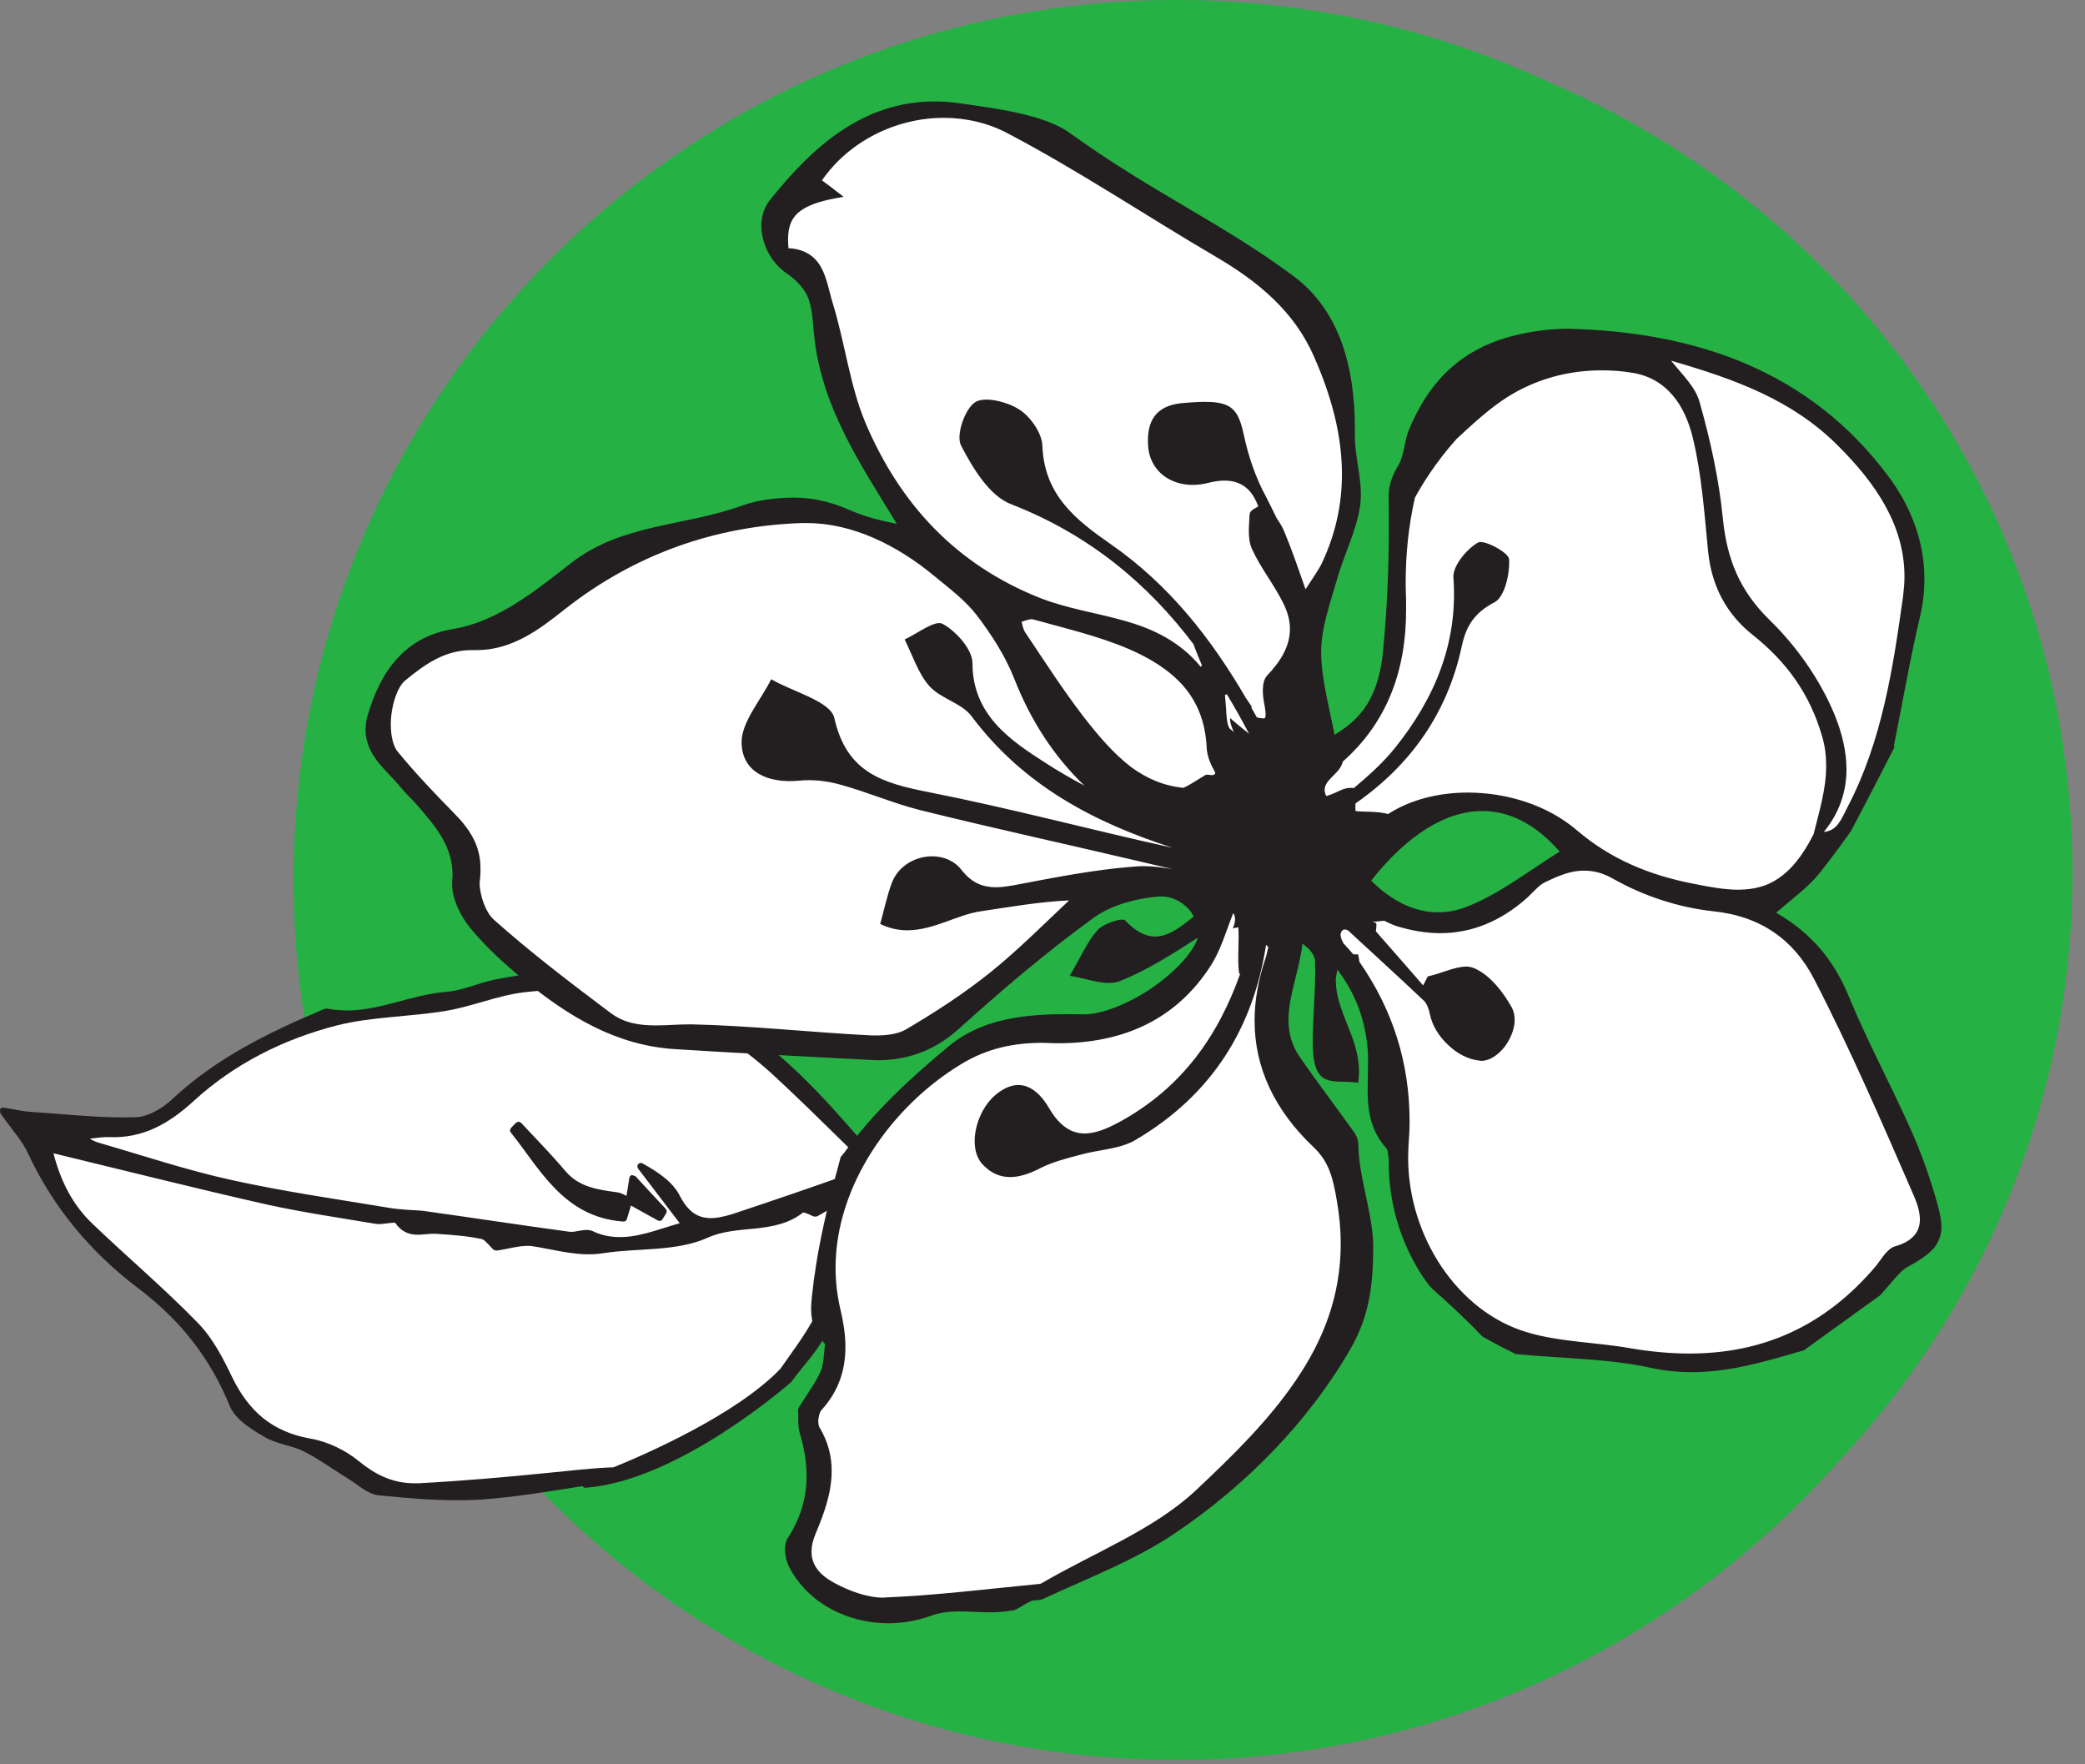
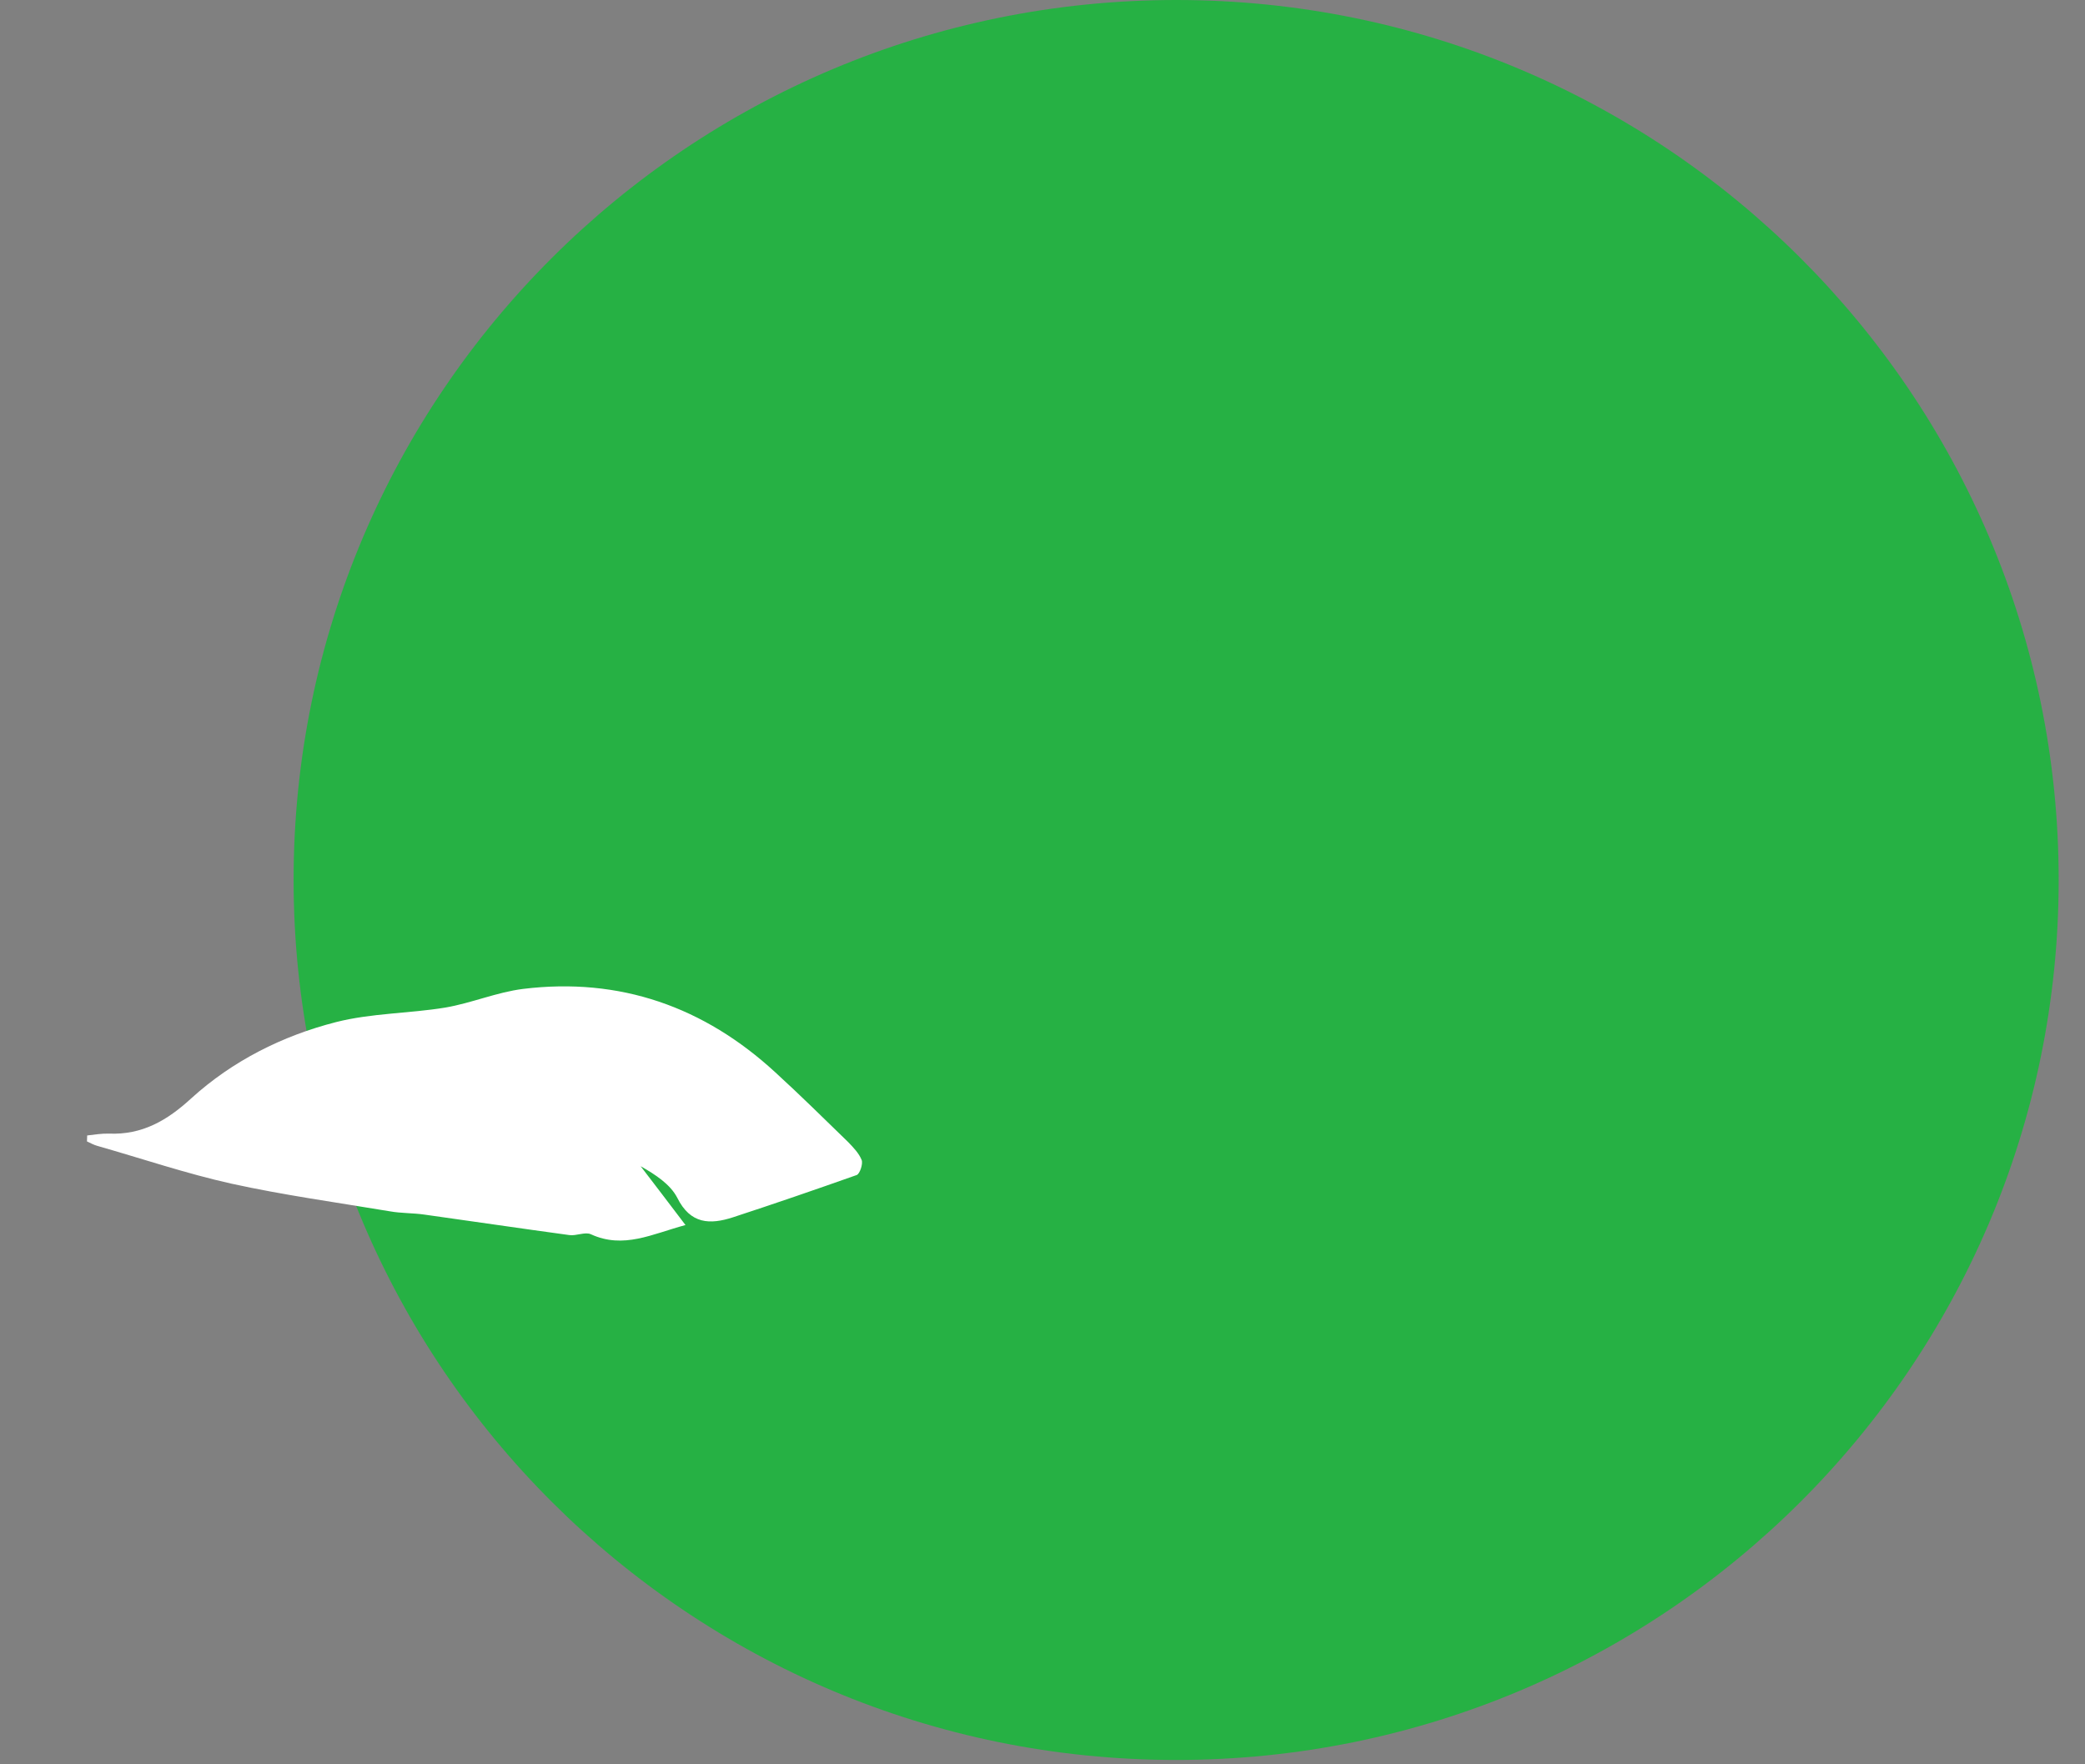
<svg xmlns="http://www.w3.org/2000/svg" width="91" height="77" viewBox="0 0 91 77" fill="none">
  <rect x="0" y="0" width="91" height="77" fill="#808080" stroke="none" />
-   <path d="M15.228 38.088C15.228 17.38 32.08 0.59 52.853 0.59C73.618 0.59 90.452 17.38 90.452 38.088C90.452 58.795 73.618 75.585 52.853 75.585C32.08 75.585 15.228 58.795 15.228 38.088Z" fill="#26B144" />
  <path d="M12.814 38.401C12.814 17.192 30.061 3.05176e-05 51.337 3.05176e-05C72.604 3.05176e-05 89.851 17.192 89.851 38.401C89.851 59.609 72.604 76.81 51.337 76.81C30.061 76.81 12.814 59.609 12.814 38.401Z" fill="#26B144" />
-   <path d="M37.509 52.221C37.276 53.151 37.123 54.099 36.809 55.002C36.486 55.933 36.064 56.845 35.589 57.713C35.185 58.455 34.664 59.135 34.18 59.833C32.224 61.89 28.141 63.643 26.804 64.189C25.799 64.216 24.829 64.341 23.86 64.439C22.003 64.627 20.128 64.779 18.252 64.878C17.265 64.931 16.404 64.574 15.605 63.912C15.022 63.429 14.259 63.062 13.532 62.928C11.809 62.633 10.732 61.684 9.996 60.164C9.593 59.332 9.144 58.464 8.516 57.811C7.044 56.317 5.438 54.958 3.921 53.509C2.997 52.614 2.414 51.505 2.091 50.118C5.375 50.915 8.48 51.693 11.603 52.4C13.191 52.757 14.806 52.999 16.413 53.258C16.727 53.321 17.256 53.124 17.346 53.258C17.821 53.974 18.467 53.661 19.069 53.697C19.724 53.732 20.397 53.786 21.043 53.92C21.276 53.965 21.465 54.269 21.644 54.43C22.146 54.367 22.748 54.162 23.304 54.242C24.318 54.394 25.287 54.707 26.337 54.546C27.845 54.305 29.514 54.475 30.851 53.875C32.206 53.258 33.767 53.75 34.969 52.784C35.086 52.695 35.472 52.918 35.589 52.954C36.208 52.605 36.755 52.292 37.303 51.979C37.365 52.06 37.437 52.14 37.509 52.221Z" fill="white" />
  <path d="M37.392 51.281C35.598 51.916 33.803 52.534 31.999 53.124C30.985 53.455 30.133 53.428 29.559 52.274C29.254 51.684 28.608 51.264 27.961 50.897C28.581 51.702 29.191 52.507 29.918 53.464C28.455 53.858 27.217 54.52 25.79 53.867C25.539 53.75 25.153 53.947 24.848 53.902C22.739 53.616 20.639 53.303 18.521 53.008C18.028 52.936 17.507 52.954 17.014 52.865C14.708 52.48 12.375 52.158 10.095 51.657C8.13 51.219 6.201 50.566 4.254 50.011C4.092 49.967 3.949 49.886 3.796 49.814C3.796 49.725 3.805 49.636 3.805 49.555C4.119 49.519 4.433 49.466 4.747 49.474C6.201 49.537 7.296 48.902 8.346 47.936C10.149 46.299 12.321 45.208 14.663 44.608C16.206 44.215 17.857 44.233 19.437 43.973C20.585 43.777 21.68 43.303 22.829 43.159C27.055 42.641 30.734 43.938 33.848 46.809C34.925 47.793 35.966 48.822 37.016 49.841C37.24 50.074 37.491 50.333 37.608 50.628C37.671 50.798 37.527 51.228 37.392 51.281Z" fill="white" />
-   <path d="M27.575 51.281C27.521 51.299 27.477 51.344 27.468 51.407C27.414 51.755 27.378 51.988 27.342 52.194C27.216 52.122 27.082 52.051 26.92 52.033C26.05 51.916 25.278 51.8 24.695 51.129C24.067 50.387 23.394 49.698 22.739 49L22.631 48.947L22.523 49C22.442 49.072 22.371 49.153 22.299 49.233C22.254 49.287 22.245 49.367 22.29 49.421C22.936 50.226 23.501 51.138 24.237 51.881C24.973 52.632 25.888 53.214 27.198 53.312C27.27 53.321 27.342 53.276 27.36 53.205C27.405 53.044 27.477 52.829 27.539 52.614C27.934 52.829 28.32 53.053 28.715 53.267C28.787 53.303 28.867 53.285 28.912 53.214C28.975 53.124 29.02 53.035 29.074 52.954C29.11 52.891 29.101 52.82 29.065 52.766C28.652 52.328 28.248 51.89 27.728 51.326L27.575 51.281ZM37.401 51.031L37.347 51.12L37.329 51.138C35.553 51.782 33.749 52.391 31.954 52.99C31.568 53.106 31.227 53.178 30.922 53.16C30.438 53.124 30.043 52.892 29.684 52.212C29.361 51.559 28.688 51.138 28.042 50.772C27.979 50.736 27.898 50.754 27.853 50.807C27.809 50.852 27.809 50.941 27.845 50.995C28.419 51.746 29.002 52.507 29.666 53.383C28.652 53.679 27.764 54.045 26.866 53.983C26.534 53.965 26.202 53.893 25.852 53.723C25.781 53.697 25.718 53.688 25.646 53.679C25.368 53.67 25.099 53.777 24.901 53.759H24.865C22.756 53.473 20.657 53.151 18.548 52.856C18.351 52.829 18.153 52.82 17.965 52.811L17.695 52.793C17.471 52.775 17.247 52.757 17.032 52.721C14.725 52.337 12.401 52.006 10.131 51.505C8.166 51.076 6.245 50.432 4.298 49.868C4.191 49.841 4.074 49.779 3.948 49.716V49.689C4.226 49.662 4.496 49.618 4.738 49.627C6.245 49.698 7.385 49.027 8.453 48.052C10.23 46.424 12.374 45.351 14.707 44.752C16.224 44.367 17.857 44.385 19.463 44.117C20.63 43.92 21.725 43.446 22.837 43.311C23.735 43.204 24.596 43.177 25.44 43.222C28.544 43.41 31.308 44.68 33.749 46.916C34.817 47.9 35.858 48.929 36.908 49.958C37.141 50.172 37.365 50.423 37.464 50.682V50.763C37.464 50.843 37.437 50.95 37.401 51.031ZM36.665 54.958C36.342 55.879 35.929 56.782 35.463 57.641C35.059 58.366 34.548 59.037 34.063 59.734C32.152 61.738 28.132 63.491 26.777 64.037C25.763 64.073 24.802 64.198 23.851 64.287C21.985 64.475 20.118 64.636 18.252 64.735C18.117 64.735 17.992 64.735 17.866 64.726C17.076 64.681 16.376 64.35 15.694 63.795C15.102 63.303 14.322 62.919 13.55 62.785C11.881 62.489 10.858 61.595 10.131 60.101C9.727 59.26 9.278 58.384 8.614 57.713C7.143 56.201 5.537 54.85 4.029 53.401C3.177 52.587 2.656 51.577 2.333 50.333C5.51 51.102 8.534 51.863 11.567 52.551C13.173 52.909 14.788 53.142 16.385 53.41L16.466 53.419C16.61 53.428 16.753 53.41 16.888 53.392C17.023 53.374 17.148 53.357 17.211 53.365H17.247C17.489 53.732 17.821 53.867 18.135 53.884C18.458 53.902 18.772 53.822 19.05 53.849H19.059C19.715 53.893 20.379 53.938 21.007 54.072C21.07 54.081 21.168 54.144 21.249 54.242C21.348 54.332 21.437 54.448 21.545 54.546L21.662 54.582C22.137 54.519 22.667 54.349 23.142 54.376L23.277 54.394C23.977 54.502 24.677 54.689 25.413 54.734C25.718 54.752 26.032 54.743 26.364 54.689C27.845 54.457 29.523 54.636 30.904 54.01C31.55 53.723 32.259 53.688 32.977 53.616C33.686 53.535 34.413 53.419 35.05 52.918H35.059C35.095 52.918 35.203 52.954 35.292 52.99C35.391 53.035 35.472 53.079 35.544 53.097L35.66 53.088C36.235 52.757 36.746 52.471 37.267 52.176C37.293 52.203 37.32 52.239 37.338 52.265C37.123 53.178 36.961 54.099 36.665 54.958ZM44.329 45.118L43.288 45.02L43.162 45.074C41.565 46.979 40.003 48.848 38.433 50.736C38.227 50.512 38.092 50.36 37.984 50.235C36.181 48.151 34.386 46.057 31.963 44.564C29.908 43.285 27.755 42.587 25.511 42.453C24.219 42.372 22.909 42.48 21.563 42.757C20.836 42.918 20.163 43.231 19.499 43.285C17.884 43.41 16.421 44.197 14.878 44.09C14.689 44.081 14.51 44.063 14.322 44.027L14.286 44.018C14.142 44.018 14.052 44.081 13.98 44.108C11.683 45.083 9.44 46.183 7.556 47.936C7.125 48.356 6.452 48.75 5.922 48.759C5.249 48.777 4.585 48.759 3.903 48.714C3.06 48.66 2.207 48.58 1.355 48.526C1.032 48.508 0.7 48.428 0.153 48.339C0.099 48.33 0.036 48.356 -1.52588e-05 48.41L0.009 48.571C0.511 49.296 0.969 49.779 1.211 50.315C2.324 52.704 3.957 54.654 6.039 56.228C7.843 57.588 9.171 59.251 10.023 61.353C10.284 61.971 10.983 62.382 11.531 62.704C12.078 63.035 12.742 63.08 13.236 63.33C13.927 63.679 14.573 64.153 15.255 64.574C15.632 64.797 16.035 65.209 16.538 65.262C17.202 65.325 17.884 65.388 18.557 65.432C19.347 65.477 20.136 65.495 20.917 65.45C22.433 65.352 23.932 65.092 25.422 64.86C25.457 64.887 25.484 64.931 25.529 64.931C27.593 64.788 29.828 63.634 31.559 62.525C33.282 61.416 34.512 60.334 34.512 60.334L34.539 60.307C35.05 59.591 35.759 58.92 36.118 58.071C36.854 56.344 37.365 54.528 38.047 52.811C38.289 52.194 38.702 51.594 39.16 51.085C40.569 49.555 42.184 48.186 43.458 46.514C43.763 46.111 44.086 45.736 44.427 45.369L44.463 45.217C44.436 45.163 44.382 45.127 44.329 45.118Z" fill="#231F20" />
-   <path d="M38.084 45.628C38.595 45.628 39.151 45.574 39.618 45.306C40.928 44.537 42.229 43.705 43.414 42.748C44.751 41.674 45.944 40.458 47.173 39.322L47.721 38.821L46.976 38.83C45.424 38.848 44.024 39.134 42.642 39.34C41.466 39.51 40.461 40.172 39.465 40.163C39.25 40.163 39.026 40.091 38.801 40.029C38.927 39.563 39.035 39.116 39.178 38.714C39.367 38.15 39.968 37.801 40.542 37.801C40.919 37.801 41.26 37.944 41.493 38.24C42.014 38.91 42.669 39.17 43.342 39.161C43.62 39.161 43.889 39.125 44.176 39.072C45.944 38.74 47.712 38.383 49.471 38.248L49.821 38.24C50.745 38.24 51.723 38.49 52.773 38.615L53.231 38.66L53.087 38.258C53.078 37.837 52.961 37.497 52.782 37.229C53.06 37.354 53.356 37.47 53.652 37.631L54.137 37.882L54.065 37.345C54.002 36.782 53.904 36.352 53.904 36.003L53.913 35.833L54.038 35.395L54.137 35.225L54.182 35.18C54.675 34.975 55.007 34.849 55.259 34.679C55.519 34.519 55.698 34.232 55.68 33.919C55.68 33.606 55.573 33.266 55.429 32.738C55.348 32.47 55.259 32.202 55.178 31.933L55.833 32.488L55.303 31.692L55.501 31.602L55.627 31.191L55.582 30.77L55.51 30.127L55.573 29.796C56.237 29.098 56.694 28.337 56.694 27.452C56.694 27.032 56.587 26.593 56.362 26.137C55.941 25.287 55.348 24.572 54.989 23.794C54.918 23.633 54.891 23.418 54.891 23.176C54.891 22.997 54.909 22.809 54.918 22.622L55.061 22.532C55.285 22.819 55.492 23.096 55.617 23.382C55.95 24.178 56.228 25.028 56.641 26.155L56.838 26.709L57.152 26.209C57.601 25.502 57.879 25.144 58.085 24.706C58.713 23.364 58.983 22.013 58.983 20.69C58.983 18.892 58.489 17.138 57.726 15.403C56.802 13.301 55.124 11.932 53.222 10.832C50.18 9.052 47.218 7.084 44.078 5.438C43.127 4.938 42.086 4.714 41.063 4.714C38.774 4.714 36.504 5.832 35.257 7.737L35.104 7.961L35.32 8.122C35.427 8.202 35.544 8.292 35.661 8.372C35.14 8.515 34.7 8.685 34.386 8.945C33.965 9.321 33.776 9.848 33.776 10.474L33.812 11.011L33.848 11.271L34.117 11.262H34.135C34.808 11.271 35.059 11.503 35.284 11.879C35.508 12.263 35.607 12.818 35.768 13.346C36.289 15.045 36.495 16.906 37.213 18.605C38.757 22.228 41.296 24.992 45.119 26.504C47.622 27.47 50.413 27.273 52.109 29.483L52.306 29.733L52.773 29.286L52.907 29.16L52.872 29.071C53.051 29.33 53.222 29.59 53.401 29.858L52.916 30.073L52.961 30.297C53.006 30.547 53.006 30.932 53.033 31.28C53.078 31.62 53.096 31.978 53.437 32.22C53.904 32.506 53.975 32.694 53.975 32.864C53.993 33.087 53.769 33.409 53.563 33.803C53.275 33.391 53.051 32.98 53.033 32.604C52.934 30.118 51.319 28.749 49.345 27.926C47.963 27.336 46.501 27.005 45.101 26.611L44.912 26.584C44.616 26.593 44.392 26.727 44.23 26.754L43.925 26.817L44.024 27.112C44.087 27.3 44.096 27.577 44.266 27.846C45.101 29.08 45.908 30.332 46.833 31.513C48.134 33.195 49.614 34.858 52.055 34.858C52.109 34.858 52.181 34.84 52.243 34.84C51.947 35.091 51.517 35.359 51.49 35.914C51.481 36.093 51.571 36.272 51.687 36.442C51.355 36.307 51.023 36.2 50.736 36.084C47.622 34.832 45.774 32.515 44.562 29.456C44.15 28.418 43.521 27.452 42.857 26.584C42.31 25.878 41.583 25.35 40.937 24.804C39.232 23.409 37.168 22.389 35.023 22.389H34.799C30.932 22.514 27.288 23.794 24.157 26.244C23.044 27.121 21.931 27.944 20.541 27.935H20.334C18.988 27.935 18.019 28.633 17.14 29.357C16.592 29.84 16.359 30.779 16.35 31.647C16.35 32.184 16.449 32.703 16.745 33.078C17.525 34.026 18.378 34.912 19.23 35.78C19.894 36.442 20.289 37.041 20.289 37.918L20.262 38.293L20.253 38.544C20.262 39.224 20.532 40.02 21.025 40.467C22.667 41.925 24.426 43.258 26.185 44.564C26.894 45.091 27.683 45.19 28.437 45.19C28.931 45.19 29.415 45.145 29.873 45.145H30.043C32.583 45.199 35.131 45.485 37.707 45.619L38.084 45.628ZM65.327 45.422C65.111 45.7 64.833 45.87 64.663 45.861H64.636C63.882 45.807 62.976 44.957 62.832 44.179C62.778 43.92 62.688 43.598 62.437 43.365C62.437 43.356 62.428 43.347 62.419 43.347L62.608 42.98C63.128 42.846 63.667 42.614 63.99 42.623L64.187 42.658C64.734 42.9 65.273 43.571 65.614 44.188L65.686 44.51C65.695 44.796 65.542 45.154 65.327 45.422ZM58.561 39.787C58.776 39.957 58.974 40.118 59.135 40.306C59.162 40.333 59.189 40.359 59.216 40.395C58.992 40.19 58.785 39.993 58.561 39.787ZM57.439 39.51C57.466 39.358 57.502 39.25 57.529 39.224L57.574 39.197C57.601 39.188 57.672 39.215 57.753 39.259L57.439 39.51ZM65.506 17.004C65.515 16.995 65.524 16.995 65.533 16.995C64.887 17.407 64.313 17.899 63.765 18.391C64.241 17.818 64.824 17.362 65.506 17.004ZM77.019 27.38C77.306 27.658 77.584 27.953 77.845 28.266C77.531 27.944 77.198 27.649 76.84 27.363C75.763 26.504 75.198 25.422 75.054 24.026V24.017C75.359 25.269 75.969 26.37 77.019 27.38ZM80.231 33.436C80.231 33.49 80.249 33.535 80.249 33.579C80.249 33.955 80.187 34.322 80.079 34.688C80.16 34.277 80.231 33.865 80.231 33.436ZM84.045 52.015C82.654 48.822 81.254 45.61 79.648 42.506C78.715 40.708 77.109 39.554 74.874 39.331C73.439 39.188 71.931 38.687 70.675 37.98C70.145 37.685 69.643 37.56 69.176 37.56C68.485 37.56 67.884 37.819 67.283 38.105C66.861 38.311 66.619 38.651 66.359 38.875C65.273 39.823 64.124 40.288 62.859 40.288C62.294 40.288 61.702 40.199 61.073 40.002C60.077 39.689 59.647 39.134 59.647 38.49C59.647 38.15 59.772 37.757 60.068 37.336C60.293 36.987 60.221 36.647 60.239 36.316C61.118 35.484 62.545 35.028 64.061 35.028C65.677 35.028 67.373 35.547 68.575 36.576C70.118 37.891 71.913 38.615 73.86 39C74.596 39.143 75.287 39.259 75.951 39.259C77.324 39.277 78.553 38.633 79.541 36.755L79.612 36.764C80.079 36.773 80.429 36.54 80.644 36.263C80.869 35.986 81.003 35.672 81.138 35.413C82.672 32.47 83.166 29.25 83.606 26.092C83.65 25.779 83.668 25.475 83.668 25.171C83.668 22.774 82.34 20.842 80.635 19.151C78.455 16.968 75.736 16.047 72.649 15.188L71.832 14.956L72.335 15.636C73.017 16.53 73.654 17.085 73.807 17.63C73.304 16.736 72.514 16.002 71.312 15.823C70.854 15.752 70.397 15.725 69.939 15.725C69.517 15.725 69.105 15.761 68.692 15.815C69.006 15.725 69.311 15.627 69.625 15.528L70.639 15.215L69.607 14.974C69.194 14.884 68.781 14.84 68.369 14.84C66.224 14.848 64.052 15.967 62.994 17.604C61.432 20.028 60.903 22.693 60.903 25.466C60.903 25.708 60.903 25.958 60.912 26.209L60.921 26.602C60.912 29.509 59.907 31.898 57.43 33.57C56.712 34.044 56.389 34.662 56.398 35.315L56.461 35.86C56.524 36.218 56.56 36.558 56.56 36.871C56.551 38.231 55.941 39.188 54.586 39.894C54.343 39.724 54.11 39.563 53.85 39.376L53.554 39.17L53.419 39.501C53.051 40.413 52.845 41.254 52.423 41.889C50.924 44.188 48.753 45.083 46.079 45.091H45.738L45.388 45.083C44.069 45.083 42.812 45.333 41.601 46.066C38.469 47.954 35.876 51.505 35.876 55.333C35.876 55.977 35.948 56.621 36.1 57.257C36.226 57.775 36.307 58.285 36.307 58.777C36.298 59.663 36.064 60.468 35.373 61.228C35.176 61.461 35.122 61.747 35.113 62.033L35.23 62.516C35.571 63.098 35.706 63.652 35.706 64.207C35.706 65.048 35.4 65.906 35.032 66.765C34.88 67.096 34.817 67.418 34.817 67.713C34.808 68.518 35.347 69.1 36.029 69.457C36.728 69.833 37.59 70.155 38.416 70.155H38.523C40.776 70.066 43.001 69.779 45.226 69.574H45.244L45.486 69.511L45.522 69.502L45.558 69.484C47.838 68.151 50.503 67.168 52.45 65.334C55.635 62.346 58.92 59.117 58.92 54.278C58.92 53.652 58.866 52.999 58.749 52.319C58.579 51.326 58.381 50.485 57.61 49.761C55.959 48.195 55.151 46.478 55.151 44.546C55.151 43.705 55.303 42.819 55.617 41.88C55.77 41.442 55.806 40.959 55.941 40.646C56.093 40.342 56.21 40.172 56.775 40.154L57.035 40.163L57.242 39.886L57.269 39.948C57.502 40.324 57.699 40.735 57.986 41.129C58.309 41.549 58.695 41.853 58.929 42.202C60.382 44.251 61.064 46.487 61.073 48.929C61.073 49.26 61.055 49.591 61.029 49.922L61.011 50.539C61.011 54.135 63.272 57.587 66.538 58.562C68.046 59.01 69.643 59.01 71.115 59.269C72.03 59.421 72.927 59.511 73.798 59.511C77.073 59.511 79.98 58.285 82.322 55.521C82.583 55.19 82.825 54.824 82.942 54.815L82.87 54.546L82.951 54.815C83.92 54.555 84.359 53.893 84.341 53.213C84.341 52.811 84.216 52.399 84.045 52.015Z" fill="white" />
  <path d="M52.234 27.961H52.251V27.953L52.234 27.961Z" fill="#231F20" />
-   <path d="M83.56 53.902C83.399 54.099 83.13 54.278 82.708 54.394C82.501 54.457 82.367 54.618 82.232 54.77C82.107 54.931 81.99 55.11 81.882 55.244C79.621 57.919 76.893 59.072 73.734 59.072C72.9 59.072 72.038 58.992 71.15 58.84C69.625 58.572 68.063 58.572 66.645 58.142C63.621 57.248 61.459 53.956 61.459 50.53C61.459 50.342 61.468 50.145 61.477 49.958C61.504 49.609 61.522 49.269 61.522 48.938C61.522 46.415 60.804 44.09 59.332 41.979C59.323 41.871 59.296 41.737 59.269 41.648C59.206 41.657 59.126 41.648 59.063 41.648C58.919 41.487 58.776 41.317 58.632 41.165C58.533 40.977 58.462 40.789 58.551 40.655C58.614 40.547 58.713 40.547 58.83 40.601C59.942 41.63 61.055 42.641 62.15 43.678C62.275 43.794 62.365 44.045 62.41 44.269C62.509 44.769 62.814 45.243 63.209 45.61C63.603 45.986 64.088 46.245 64.591 46.29L64.662 46.299C65.039 46.29 65.389 46.031 65.658 45.7C65.919 45.36 66.107 44.922 66.107 44.51C66.107 44.322 66.071 44.143 65.99 43.982C65.614 43.311 65.057 42.578 64.366 42.265C64.241 42.211 64.115 42.184 63.989 42.184C63.469 42.193 62.868 42.497 62.383 42.596L62.311 42.614L62.284 42.676C62.222 42.784 62.168 42.9 62.114 43.007C61.432 42.22 60.741 41.433 60.05 40.646C60.059 40.529 60.086 40.413 60.068 40.288C59.996 40.252 59.96 40.243 59.898 40.208C60.059 40.252 60.256 40.181 60.4 40.19C60.4 40.181 60.391 40.172 60.391 40.172C60.571 40.261 60.75 40.351 60.965 40.422C61.611 40.619 62.248 40.726 62.859 40.726C64.232 40.726 65.497 40.208 66.636 39.197C66.924 38.937 67.166 38.624 67.444 38.499C68.036 38.213 68.575 37.989 69.149 37.998C69.535 37.998 69.948 38.088 70.414 38.356C71.716 39.098 73.268 39.608 74.766 39.769C76.857 39.984 78.284 41.022 79.163 42.703C80.761 45.789 82.143 49 83.533 52.194C83.686 52.543 83.794 52.9 83.794 53.222C83.794 53.482 83.722 53.705 83.56 53.902ZM68.072 37.166C66.663 38.043 65.362 39.08 63.9 39.617C63.514 39.751 63.146 39.814 62.769 39.814C61.71 39.823 60.705 39.286 59.844 38.436C61.432 36.415 63.128 35.395 64.698 35.395C65.892 35.395 67.031 35.977 68.072 37.166ZM57.888 34.742C57.547 34.089 58.489 33.839 58.605 33.239C60.544 31.531 61.378 29.241 61.369 26.611V26.191C61.36 25.949 61.351 25.708 61.351 25.457C61.351 24.178 61.477 22.935 61.755 21.718C62.024 21.226 62.634 20.198 63.577 19.151C64.285 18.498 64.994 17.836 65.793 17.326C67.049 16.539 68.449 16.163 69.903 16.163C70.334 16.163 70.764 16.19 71.195 16.262C71.985 16.378 72.559 16.736 72.999 17.246C73.438 17.756 73.716 18.418 73.887 19.124C74.273 20.725 74.389 22.407 74.551 24.08C74.704 25.556 75.332 26.781 76.489 27.703C77.97 28.874 78.993 30.288 79.522 32.121C79.657 32.569 79.702 32.989 79.702 33.409C79.711 34.411 79.406 35.395 79.154 36.406C78.67 37.372 78.158 37.971 77.629 38.329C77.1 38.696 76.525 38.821 75.879 38.83C75.278 38.83 74.614 38.714 73.878 38.562C71.994 38.195 70.298 37.497 68.835 36.245C67.534 35.127 65.757 34.59 64.052 34.59C62.769 34.59 61.531 34.912 60.58 35.529C60.176 35.395 59.422 35.44 59.162 35.395C59.153 35.279 59.153 35.172 59.162 35.064C61.558 33.392 63.173 31.137 63.801 28.194C63.998 27.291 64.366 26.736 65.237 26.28C65.676 26.039 65.901 25.037 65.865 24.402C65.838 24.107 64.761 23.534 64.51 23.677C64.007 23.963 63.406 24.697 63.433 25.198C63.648 28.069 62.599 30.502 60.885 32.64C60.382 33.266 59.772 33.821 59.09 34.393C58.605 34.34 58.444 34.581 57.888 34.742ZM80.231 19.464C81.891 21.119 83.121 22.944 83.121 25.171C83.121 25.448 83.094 25.744 83.058 26.039C82.618 29.187 82.134 32.354 80.644 35.207C80.5 35.485 80.375 35.78 80.204 35.986C80.052 36.173 79.872 36.281 79.603 36.307C80.294 35.458 80.59 34.528 80.59 33.579C80.59 32.774 80.384 31.96 80.07 31.191C79.442 29.67 78.419 28.212 77.243 27.067C75.933 25.788 75.377 24.42 75.197 22.649C75.027 20.922 74.65 19.205 74.174 17.532C73.995 16.897 73.474 16.405 72.936 15.743C75.789 16.566 78.257 17.478 80.231 19.464ZM56.981 25.717C56.64 24.751 56.371 23.954 56.057 23.212C55.976 22.997 55.85 22.81 55.725 22.622C55.572 22.318 55.429 22.014 55.267 21.7C54.81 20.869 54.486 19.92 54.289 18.99C54.002 17.631 53.625 17.407 51.579 17.595C50.413 17.711 50.045 18.409 50.108 19.437C50.17 20.663 51.328 21.432 52.737 21.074C53.751 20.815 54.486 21.047 54.863 21.969C54.881 22.014 54.899 22.058 54.917 22.103C54.872 22.13 54.846 22.139 54.801 22.166L54.648 22.264C54.612 22.3 54.558 22.335 54.54 22.443C54.531 22.666 54.505 22.917 54.505 23.167C54.505 23.436 54.531 23.713 54.648 23.972C55.034 24.813 55.626 25.538 56.012 26.334C56.209 26.727 56.299 27.094 56.299 27.452C56.299 28.177 55.922 28.838 55.294 29.491C55.151 29.661 55.124 29.894 55.115 30.127C55.115 30.377 55.16 30.636 55.204 30.851C55.222 30.985 55.24 31.102 55.24 31.182C55.24 31.271 55.222 31.316 55.213 31.334C55.204 31.343 55.187 31.352 55.115 31.352C55.052 31.352 54.962 31.334 54.854 31.307C54.774 31.164 54.693 31.021 54.612 30.878L54.639 30.851C54.549 30.726 54.469 30.592 54.379 30.466C52.862 27.863 51.023 25.52 48.492 23.758C46.958 22.693 45.576 21.611 45.495 19.455C45.477 18.901 44.975 18.176 44.472 17.863C43.952 17.532 42.965 17.282 42.552 17.559C42.103 17.863 41.717 18.999 41.942 19.437C42.453 20.43 43.189 21.647 44.131 22.005C47.55 23.337 50.108 25.484 52.118 28.15H52.1L52.18 28.355C52.27 28.588 52.369 28.821 52.459 29.044C52.441 29.062 52.423 29.08 52.405 29.098C51.489 27.989 50.332 27.452 49.12 27.103C47.864 26.745 46.554 26.558 45.379 26.092C41.699 24.625 39.268 21.978 37.769 18.444C37.087 16.817 36.881 14.965 36.342 13.221C36.19 12.729 36.1 12.147 35.84 11.673C35.589 11.208 35.14 10.868 34.413 10.832C34.404 10.707 34.395 10.582 34.395 10.466C34.395 9.911 34.53 9.553 34.844 9.276C35.167 8.999 35.696 8.793 36.486 8.65L36.818 8.587L36.549 8.381C36.315 8.202 36.1 8.033 35.876 7.872C37.042 6.172 39.106 5.143 41.188 5.143C42.148 5.143 43.117 5.358 43.988 5.823C47.084 7.451 50.018 9.419 53.069 11.208C54.917 12.29 56.497 13.596 57.358 15.582C58.103 17.273 58.569 18.972 58.569 20.69C58.569 21.96 58.318 23.23 57.717 24.527C57.573 24.849 57.331 25.171 56.981 25.717ZM53.849 31.951C53.796 31.916 53.778 31.871 53.715 31.835C53.679 31.817 53.634 31.764 53.598 31.647C53.553 31.495 53.526 31.245 53.517 30.985C53.499 30.771 53.481 30.547 53.464 30.332C53.49 30.323 53.517 30.305 53.544 30.297C53.885 30.86 54.208 31.433 54.514 32.023C54.181 31.755 53.858 31.495 53.688 31.334C53.67 31.522 53.76 31.737 53.849 31.951ZM57.34 50.074C58.004 50.709 58.175 51.398 58.345 52.391C58.462 53.053 58.516 53.679 58.516 54.278C58.516 56.595 57.735 58.518 56.55 60.253C55.375 61.989 53.805 63.527 52.216 65.021C50.368 66.765 47.748 67.758 45.441 69.109C45.423 69.118 45.361 69.135 45.289 69.135C43.072 69.35 40.856 69.627 38.648 69.717L38.55 69.726C37.85 69.726 37.051 69.431 36.396 69.073C35.786 68.742 35.418 68.312 35.418 67.713C35.418 67.49 35.472 67.23 35.597 66.935C35.965 66.058 36.297 65.155 36.297 64.216C36.306 63.59 36.154 62.937 35.768 62.293C35.741 62.248 35.714 62.15 35.714 62.033C35.714 61.836 35.786 61.595 35.867 61.523C36.63 60.682 36.899 59.743 36.899 58.777C36.899 58.24 36.809 57.695 36.683 57.158C36.54 56.55 36.468 55.942 36.468 55.333C36.468 51.711 38.945 48.258 41.951 46.442C43.081 45.753 44.239 45.512 45.504 45.512C45.612 45.512 45.719 45.521 45.827 45.521C45.944 45.53 46.069 45.53 46.186 45.53C48.941 45.53 51.292 44.564 52.853 42.131C53.284 41.451 53.508 40.655 53.822 39.85C53.921 39.975 53.948 40.19 53.805 40.521C53.885 40.494 53.966 40.494 54.047 40.467C54.092 41.129 53.993 41.844 54.083 42.497C54.101 42.497 54.11 42.489 54.128 42.497C53.176 45.181 51.606 47.462 48.878 48.956C47.667 49.618 46.653 49.841 45.782 48.356C45.298 47.525 44.517 46.898 43.449 47.784C42.597 48.499 42.211 50.074 42.875 50.807C43.629 51.621 44.526 51.442 45.432 50.968C45.953 50.709 46.545 50.557 47.119 50.405C47.927 50.172 48.842 50.163 49.542 49.761C52.943 47.766 54.702 44.823 55.258 41.236C55.285 41.272 55.321 41.299 55.357 41.326C55.321 41.469 55.294 41.621 55.258 41.746C54.926 42.712 54.756 43.651 54.756 44.546C54.756 46.603 55.635 48.464 57.34 50.074ZM51.651 34.384C50.772 34.295 50.027 33.964 49.363 33.472C48.591 32.882 47.918 32.086 47.272 31.254C46.375 30.082 45.576 28.838 44.75 27.604C44.67 27.497 44.634 27.327 44.589 27.139C44.759 27.076 44.921 27.023 45.029 27.023L45.091 27.032C46.5 27.425 47.936 27.756 49.255 28.32C50.206 28.731 51.032 29.241 51.633 29.921C52.234 30.61 52.611 31.477 52.665 32.622C52.683 33.007 52.835 33.356 53.033 33.705C53.033 33.731 53.042 33.758 53.024 33.785C52.898 33.892 52.728 33.758 52.602 33.83C52.324 33.991 51.983 34.232 51.651 34.384ZM34.862 34.071C35.463 34.009 36.091 34.08 36.665 34.241C37.85 34.563 38.989 35.064 40.174 35.359C43.315 36.138 46.473 36.826 49.632 37.569C50.134 37.685 50.646 37.81 51.166 37.926C50.745 37.864 50.323 37.801 49.91 37.801C49.776 37.801 49.65 37.81 49.515 37.819C47.73 37.953 45.962 38.311 44.212 38.642C43.943 38.687 43.691 38.723 43.458 38.723C42.884 38.714 42.426 38.544 41.969 37.971C41.646 37.551 41.161 37.372 40.685 37.372C39.941 37.372 39.178 37.801 38.909 38.571C38.72 39.089 38.604 39.635 38.451 40.199L38.415 40.324L38.532 40.377C38.9 40.538 39.259 40.601 39.609 40.601C40.775 40.592 41.789 39.912 42.821 39.769C44.086 39.581 45.334 39.358 46.662 39.295C45.54 40.351 44.445 41.451 43.261 42.408C42.094 43.347 40.829 44.17 39.537 44.93C39.196 45.127 38.711 45.19 38.236 45.19C38.11 45.19 37.993 45.19 37.877 45.181C35.337 45.047 32.798 44.769 30.249 44.707H30.07C29.585 44.707 29.101 44.752 28.634 44.752C27.925 44.752 27.261 44.662 26.66 44.215C24.919 42.909 23.178 41.585 21.563 40.145C21.204 39.832 20.935 39.089 20.935 38.535C20.935 38.472 20.944 38.401 20.953 38.347C20.971 38.195 20.971 38.052 20.971 37.918C20.98 36.889 20.486 36.164 19.804 35.476C18.952 34.608 18.117 33.731 17.355 32.801C17.166 32.578 17.058 32.13 17.058 31.638C17.049 30.869 17.328 29.983 17.687 29.697C18.557 28.982 19.419 28.373 20.585 28.373H20.8C22.362 28.373 23.555 27.461 24.659 26.584C27.692 24.196 31.218 22.953 34.987 22.828H35.194C37.177 22.819 39.151 23.785 40.784 25.144C41.448 25.69 42.139 26.209 42.633 26.853C43.279 27.703 43.88 28.633 44.266 29.617C44.984 31.45 45.998 33.007 47.326 34.286C46.742 33.973 46.177 33.651 45.63 33.293C44.167 32.354 42.444 31.236 42.444 28.946C42.444 28.346 41.735 27.55 41.143 27.228C40.811 27.041 40.048 27.649 39.483 27.908C39.824 28.588 40.066 29.375 40.551 29.93C41.044 30.493 41.978 30.681 42.408 31.263C44.661 34.277 47.757 35.896 51.166 36.996H51.157C47.622 36.218 44.122 35.279 40.578 34.581C38.55 34.179 36.953 33.749 36.414 31.334C36.244 30.601 34.61 30.198 33.659 29.643C33.202 30.574 32.34 31.522 32.367 32.443C32.403 33.714 33.543 34.197 34.862 34.071ZM84.574 52.605C84.269 51.496 83.883 50.396 83.417 49.34C82.537 47.364 81.505 45.458 80.689 43.481C80.061 41.943 79.083 40.735 77.521 39.832C78.212 39.233 78.903 38.74 79.415 38.105C79.89 37.506 80.339 36.898 80.779 36.281V36.272L80.788 36.263C81.452 35.019 82.16 33.633 82.618 32.739L82.69 32.604L82.654 32.578C83.031 30.699 83.363 28.758 83.812 26.853C83.937 26.316 83.991 25.788 83.991 25.269C83.991 23.615 83.39 22.094 82.439 20.815C79.002 16.181 74.013 14.482 68.458 14.348H68.386C67.507 14.348 66.493 14.509 65.676 14.759C63.532 15.421 62.267 16.852 61.468 18.82C61.315 19.196 61.27 19.911 61.037 20.296C60.804 20.681 60.606 21.119 60.606 21.674V21.727C60.615 22.148 60.615 22.568 60.615 22.997C60.615 24.76 60.544 26.531 60.373 28.293C60.31 29.071 60.158 29.822 59.808 30.493C59.494 31.11 58.982 31.638 58.246 32.068C57.995 30.762 57.663 29.59 57.663 28.454C57.663 27.425 58.04 26.37 58.345 25.314C58.641 24.232 59.206 23.185 59.368 22.04C59.386 21.888 59.395 21.727 59.395 21.575C59.395 20.707 59.126 19.849 59.135 19.035V18.758C59.135 16.02 58.48 13.552 56.443 12.04C53.311 9.714 50.314 8.417 46.68 5.796C45.54 4.973 43.342 4.723 41.951 4.517C41.547 4.455 41.161 4.428 40.784 4.428C37.679 4.428 35.472 6.387 33.605 8.73C33.345 9.052 33.228 9.455 33.228 9.857C33.237 10.653 33.659 11.467 34.314 11.915C34.709 12.183 35.113 12.585 35.266 12.988C35.481 13.516 35.472 14.178 35.553 14.822C35.921 17.872 37.59 20.314 39.142 22.863C38.433 22.72 37.742 22.55 37.114 22.273C36.288 21.906 35.49 21.718 34.664 21.718C33.991 21.718 33.139 21.799 32.412 22.058C29.846 22.988 27.154 22.836 24.901 24.59C23.349 25.806 21.707 27.13 19.777 27.452C18.727 27.622 17.92 28.087 17.319 28.758C16.718 29.42 16.323 30.279 16.044 31.227C15.982 31.442 15.955 31.656 15.955 31.853C15.955 32.416 16.197 32.873 16.511 33.275C16.834 33.669 17.211 34.018 17.516 34.393C17.732 34.662 17.983 34.885 18.198 35.127C18.997 36.057 19.75 36.907 19.75 38.177C19.75 38.275 19.741 38.365 19.733 38.454V38.589C19.733 39.25 20.101 39.966 20.504 40.476C21.204 41.335 22.048 42.095 22.9 42.793C24.802 44.349 26.893 45.637 29.487 45.789C32.295 45.968 35.095 46.102 37.904 46.254C38.038 46.263 38.164 46.272 38.289 46.272C39.645 46.272 40.829 45.834 41.888 44.868C43.763 43.177 45.684 41.54 47.721 40.064C48.483 39.501 49.614 39.197 50.61 39.125H50.709C51.139 39.125 51.543 39.331 51.839 39.635C51.956 39.742 52.028 39.868 52.1 40.002C51.184 40.735 50.305 41.442 49.111 40.172C48.977 40.038 48.187 40.297 47.918 40.574C47.469 41.066 47.2 41.719 46.689 42.587C47.398 42.685 48.277 43.07 48.896 42.81C50.081 42.336 51.184 41.63 52.279 40.923V40.941C52.028 41.648 51.193 42.497 50.215 43.159C49.228 43.812 48.106 44.269 47.317 44.269H47.29C47.084 44.269 46.877 44.26 46.671 44.26C44.822 44.26 42.92 44.412 41.403 45.664C39.743 47.041 38.092 48.562 36.836 50.324C36.8 50.369 36.755 50.414 36.701 50.485L36.683 50.512V50.53C36.297 51.925 35.849 53.697 35.606 55.28V55.289C35.589 55.459 35.553 55.629 35.526 55.825C35.454 56.407 35.4 56.8 35.4 57.122C35.4 57.435 35.445 57.704 35.562 57.99L35.597 58.071L35.66 58.089C35.687 58.115 35.768 58.258 35.831 58.393C35.867 58.464 35.903 58.536 35.947 58.598C35.956 58.616 35.992 58.625 36.01 58.643C35.956 59.081 35.956 59.529 35.813 59.86C35.58 60.378 35.212 60.861 34.889 61.389L34.871 61.407L34.862 61.461L34.826 61.488L34.835 61.559C34.853 61.863 34.808 62.212 34.907 62.543C35.095 63.187 35.203 63.804 35.203 64.413C35.203 65.352 34.951 66.255 34.368 67.15C34.287 67.284 34.261 67.445 34.261 67.615C34.261 67.883 34.332 68.178 34.449 68.402C35.283 69.985 37.006 70.844 38.774 70.844C39.393 70.844 40.021 70.737 40.614 70.522C41.762 70.111 42.767 70.504 44.023 70.307C44.077 70.298 44.131 70.289 44.185 70.289C44.392 70.289 44.903 69.842 45.145 69.842C45.28 69.842 45.423 69.833 45.549 69.771C47.487 68.867 49.542 68.098 51.319 66.89C54.37 64.824 57.071 62.096 58.928 58.894C59.817 57.373 59.933 55.906 59.933 54.403C59.933 52.981 59.287 51.353 59.287 49.94V49.877H59.278C59.269 49.716 59.206 49.591 59.135 49.465C59.054 49.34 58.955 49.224 58.892 49.126C58.175 48.124 57.439 47.158 56.739 46.147C56.362 45.601 56.236 45.065 56.236 44.51C56.236 43.455 56.712 42.354 56.846 41.182C56.963 41.281 57.089 41.37 57.17 41.469C57.313 41.63 57.385 41.791 57.394 41.925C57.394 42.059 57.403 42.202 57.403 42.345C57.403 43.383 57.295 44.438 57.295 45.494C57.295 45.736 57.304 46.013 57.349 46.281C57.403 46.541 57.484 46.8 57.672 46.979C57.861 47.149 58.112 47.185 58.372 47.203C58.632 47.211 58.91 47.211 59.135 47.238L59.287 47.256L59.296 47.104C59.314 46.988 59.314 46.88 59.314 46.764C59.314 46.004 59.054 45.333 58.794 44.698C58.542 44.054 58.3 43.437 58.3 42.784C58.3 42.632 58.345 42.471 58.372 42.319C59.189 43.401 59.583 44.528 59.691 45.78C59.709 45.977 59.709 46.165 59.709 46.362C59.709 46.746 59.691 47.149 59.691 47.551C59.691 48.428 59.799 49.331 60.517 50.127C60.535 50.145 60.562 50.208 60.571 50.297C60.588 50.378 60.588 50.485 60.615 50.584C60.553 53.974 62.392 56.13 62.473 56.21C63.236 56.89 63.989 57.579 64.68 58.312L64.698 58.33L64.716 58.339C65.506 58.786 66.125 59.081 66.125 59.081L66.152 59.099H66.179C68.306 59.296 70.262 59.296 72.11 59.708C72.703 59.833 73.277 59.886 73.842 59.886C75.511 59.886 77.082 59.412 78.706 58.938L78.733 58.929L82.044 56.541L82.053 56.532C82.591 55.96 82.896 55.477 83.282 55.28C83.767 55.011 84.117 54.779 84.368 54.511C84.61 54.242 84.736 53.911 84.736 53.526C84.727 53.258 84.673 52.963 84.574 52.605Z" fill="#231F20" />
</svg>